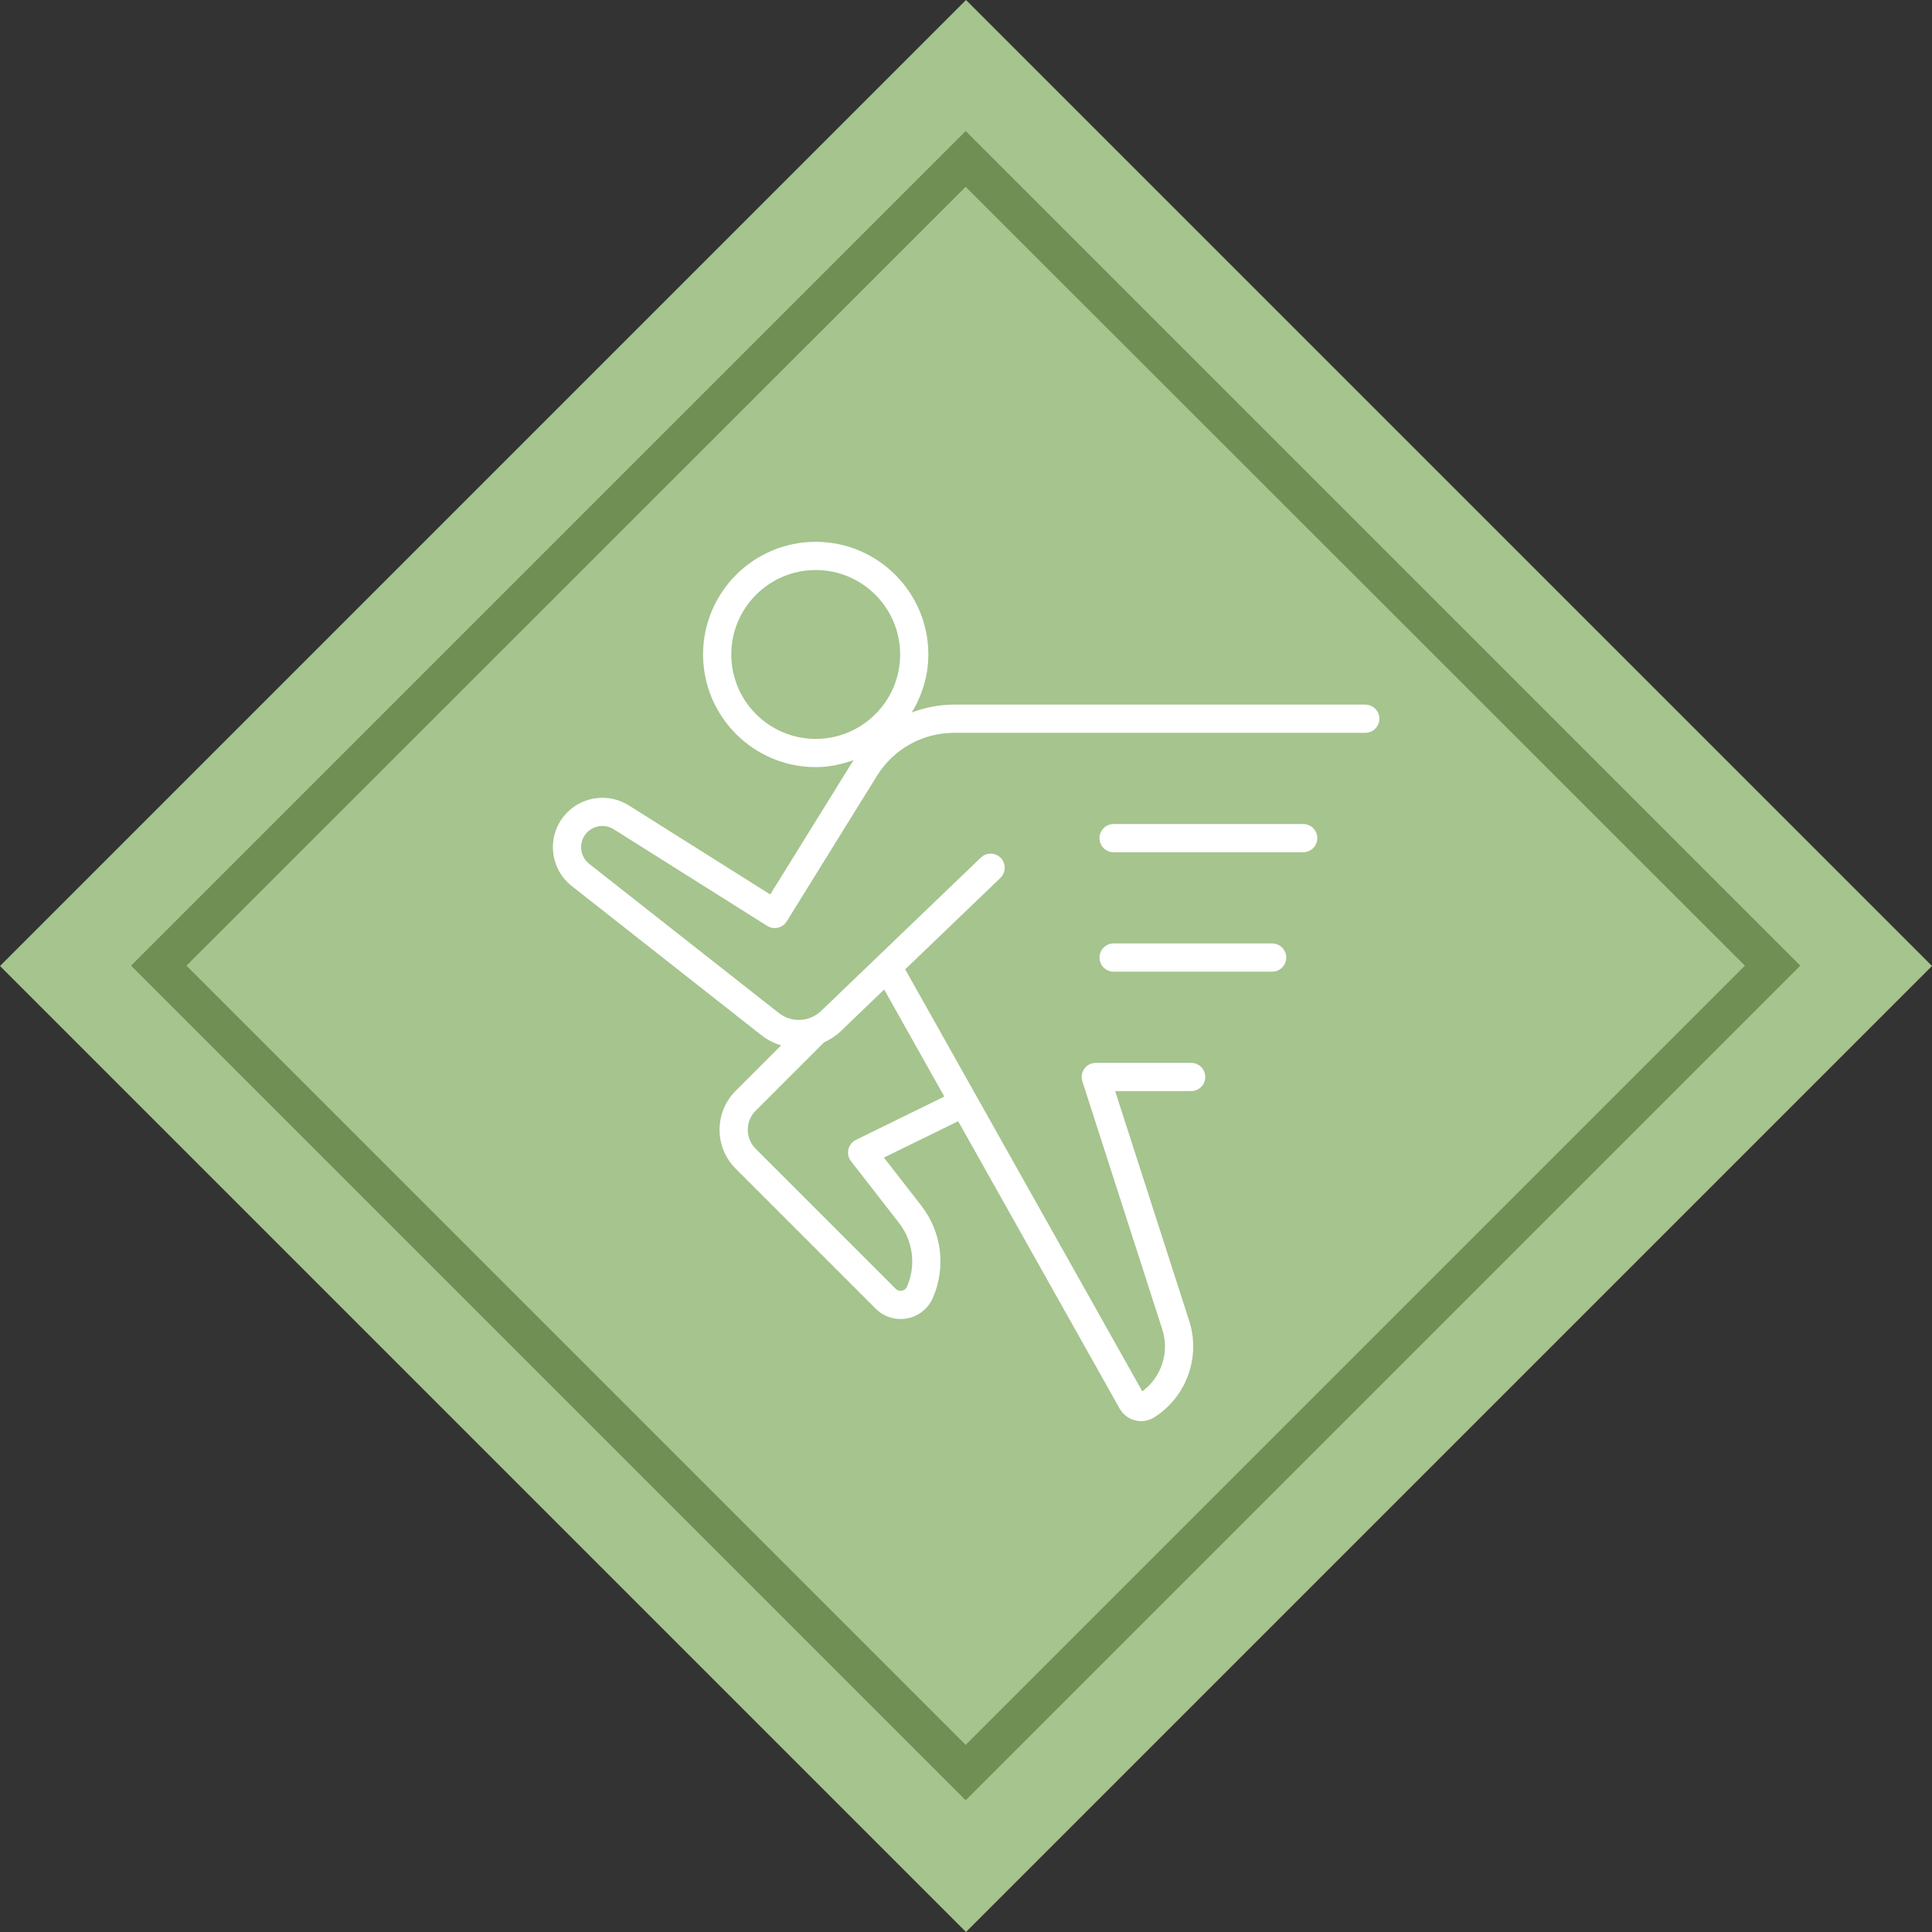
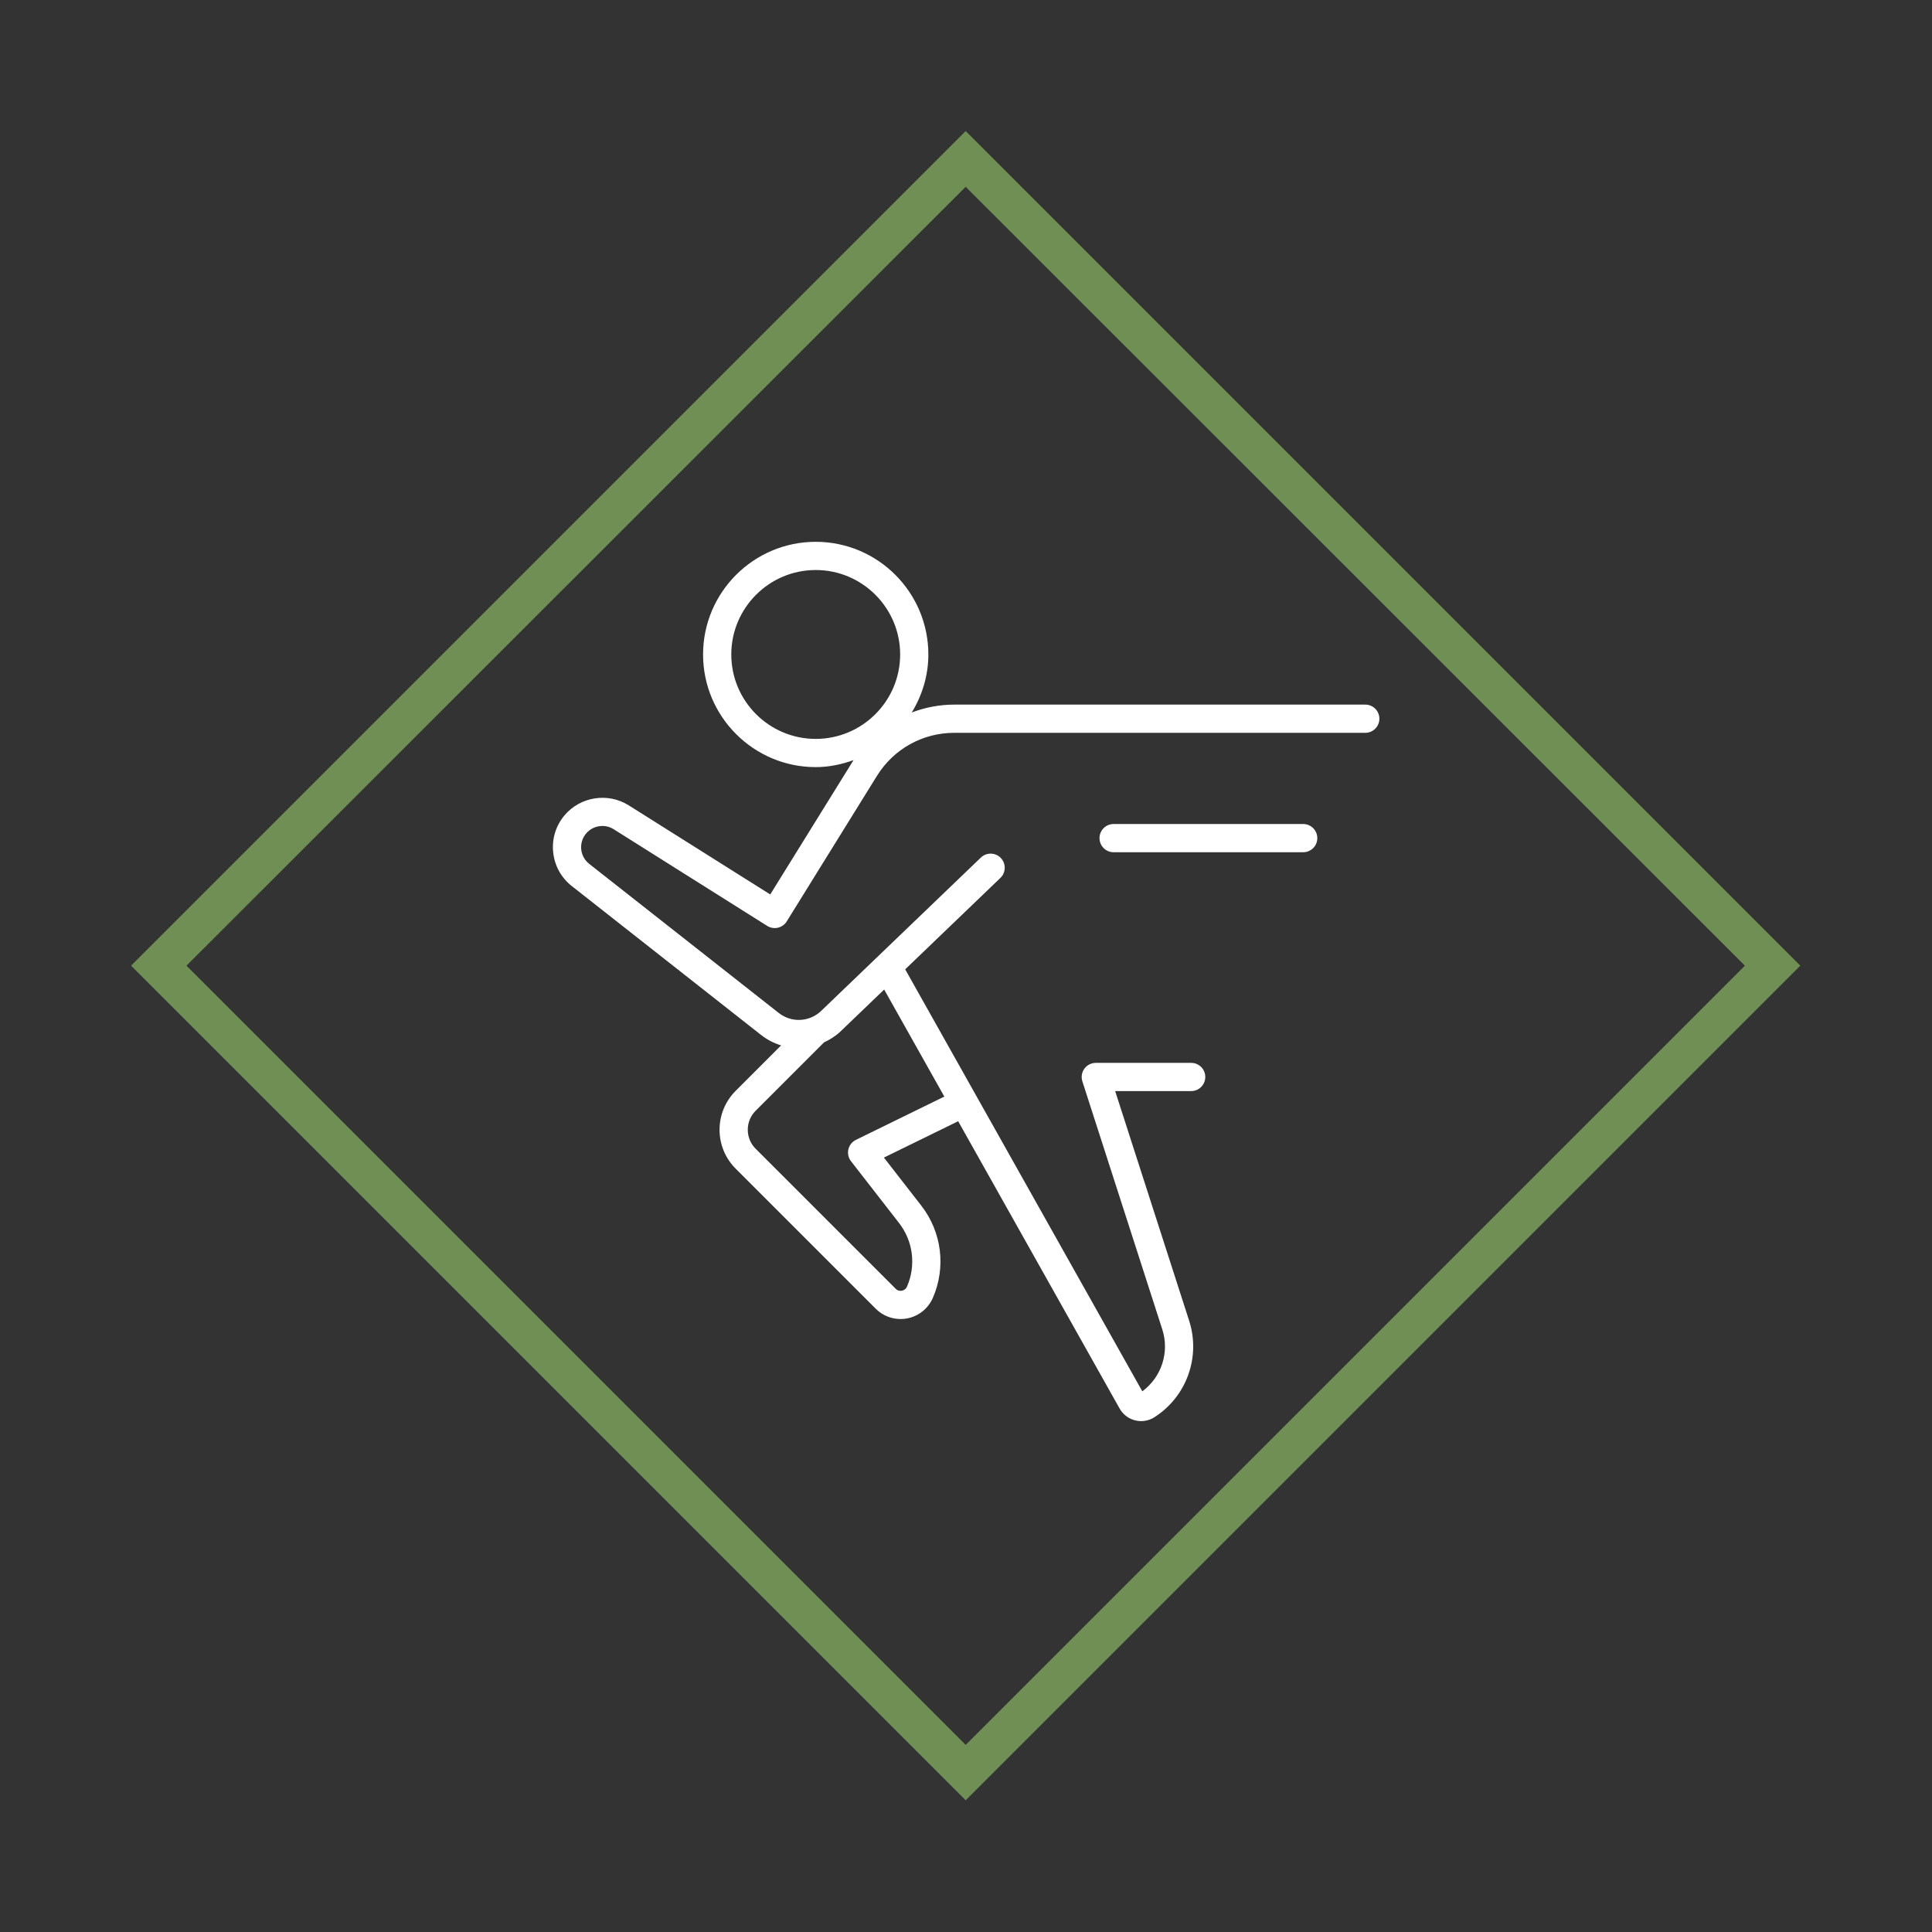
<svg xmlns="http://www.w3.org/2000/svg" version="1.2" preserveAspectRatio="xMidYMid meet" height="1000" viewBox="0 0 750 750" zoomAndPan="magnify" width="1000">
  <rect x="0" y="0" width="750" height="750" fill="#333333" stroke="none" />
  <defs>
    <clipPath id="5d18485d84">
      <path d="M 375 0 L 750 375 L 375 750 L 0 375 Z M 375 0" />
    </clipPath>
    <clipPath id="398a290c8c">
      <path d="M 50.871 50.871 L 698.871 50.871 L 698.871 698.871 L 50.871 698.871 Z M 50.871 50.871" />
    </clipPath>
    <clipPath id="d5c5d14cca">
      <path d="M 214 210.312 L 535.699 210.312 L 535.699 552 L 214 552 Z M 214 210.312" />
    </clipPath>
  </defs>
  <g id="887172f69d">
    <g clip-path="url(#5d18485d84)" clip-rule="nonzero">
-       <rect style="fill:#a5c48e;fill-opacity:1;stroke:none;" height="750" y="0" width="750" x="0" />
-     </g>
-     <path d="M 374.871 691.742 L 58 374.871 L 374.871 58 L 691.742 374.871 Z M 65.258 374.871 L 374.871 684.484 L 684.484 374.871 L 374.871 65.387 Z M 65.258 374.871" style="stroke:none;fill-rule:nonzero;fill:#6f8f55;fill-opacity:1;" />
+       </g>
    <g clip-path="url(#398a290c8c)" clip-rule="nonzero">
      <path d="M 374.871 698.871 L 50.871 374.871 L 374.871 50.871 L 698.871 374.871 Z M 72.387 374.871 L 374.871 677.359 L 677.359 374.871 L 374.871 72.516 Z M 72.387 374.871" style="stroke:none;fill-rule:nonzero;fill:#6f8f55;fill-opacity:1;" />
    </g>
    <g clip-path="url(#d5c5d14cca)" clip-rule="nonzero">
      <path d="M 283.883 254.066 C 283.883 235.988 298.586 221.281 316.66 221.281 C 334.734 221.281 349.438 235.988 349.438 254.066 C 349.438 272.141 334.734 286.84 316.66 286.84 C 298.586 286.84 283.883 272.141 283.883 254.066 Z M 343.234 384.133 L 366.586 425.691 L 332.27 442.492 C 330.785 443.219 329.715 444.574 329.34 446.18 C 328.969 447.789 329.34 449.473 330.355 450.777 L 349 474.758 C 354.496 481.82 355.672 491.297 352.078 499.488 C 351.578 500.617 350.629 500.949 350.109 501.051 C 349.574 501.141 348.582 501.184 347.707 500.305 L 293.34 445.941 C 291.367 443.969 290.285 441.348 290.285 438.566 C 290.285 435.781 291.367 433.16 293.34 431.191 L 319.891 404.641 C 322.141 403.598 324.297 402.27 326.207 400.48 Z M 529.996 273.527 L 370.488 273.527 C 364.715 273.527 359.137 274.613 353.945 276.586 C 357.949 269.988 360.387 262.332 360.387 254.066 C 360.387 229.949 340.773 210.332 316.66 210.332 C 292.547 210.332 272.93 229.949 272.93 254.066 C 272.93 278.176 292.547 297.793 316.66 297.793 C 321.848 297.793 326.762 296.727 331.383 295.062 C 331.297 295.195 331.191 295.312 331.109 295.445 L 299.008 347.227 L 244.062 312.629 C 236 307.555 225.27 309.227 219.121 316.543 C 215.758 320.559 214.199 325.645 214.742 330.852 C 215.281 336.066 217.848 340.719 221.969 343.969 L 295.52 401.824 C 297.887 403.688 300.508 404.984 303.227 405.82 L 285.602 423.449 C 281.562 427.488 279.332 432.855 279.332 438.566 C 279.332 444.277 281.562 449.648 285.602 453.688 L 339.965 508.051 C 342.547 510.633 346.023 512.051 349.605 512.047 C 350.445 512.047 351.289 511.973 352.133 511.812 C 356.559 510.98 360.285 508.02 362.105 503.895 C 367.316 492.016 365.613 478.273 357.645 468.035 L 343.137 449.371 L 371.961 435.258 L 434.641 546.801 C 435.918 549.078 438.113 550.754 440.645 551.387 C 441.41 551.582 442.191 551.676 442.969 551.676 C 444.773 551.676 446.566 551.164 448.105 550.188 C 460.617 542.223 466.172 526.805 461.625 512.703 L 432.902 423.555 L 462.41 423.555 C 465.438 423.555 467.891 421.109 467.891 418.078 C 467.891 415.051 465.438 412.605 462.41 412.605 L 425.387 412.605 C 423.637 412.605 421.988 413.445 420.957 414.855 C 419.93 416.273 419.637 418.09 420.168 419.758 L 451.199 516.062 C 454.07 524.957 450.883 534.629 443.445 540.113 L 351.395 376.293 L 388.352 340.809 C 390.531 338.715 390.602 335.25 388.512 333.066 C 386.422 330.879 382.945 330.82 380.77 332.906 L 318.68 392.523 C 314.098 396.801 307.211 397.09 302.289 393.211 L 228.738 335.355 C 226.973 333.965 225.863 331.965 225.633 329.727 C 225.406 327.484 226.074 325.301 227.512 323.578 C 230.148 320.441 234.777 319.715 238.223 321.902 L 297.836 359.438 C 299.07 360.211 300.566 360.457 301.984 360.137 C 303.406 359.805 304.645 358.922 305.406 357.688 L 340.414 301.215 C 346.91 290.734 358.152 284.477 370.488 284.477 L 529.996 284.477 C 533.023 284.477 535.473 282.027 535.473 279 C 535.473 275.973 533.023 273.527 529.996 273.527" style="stroke:none;fill-rule:nonzero;fill:#ffffff;fill-opacity:1;" />
    </g>
    <path d="M 505.902 319.883 L 432.305 319.883 C 429.277 319.883 426.828 322.332 426.828 325.359 C 426.828 328.387 429.277 330.836 432.305 330.836 L 505.902 330.836 C 508.926 330.836 511.375 328.387 511.375 325.359 C 511.375 322.332 508.926 319.883 505.902 319.883" style="stroke:none;fill-rule:nonzero;fill:#ffffff;fill-opacity:1;" />
-     <path d="M 493.848 366.242 L 432.305 366.242 C 429.277 366.242 426.828 368.695 426.828 371.719 C 426.828 374.746 429.277 377.199 432.305 377.199 L 493.848 377.199 C 496.871 377.199 499.32 374.746 499.32 371.719 C 499.32 368.695 496.871 366.242 493.848 366.242" style="stroke:none;fill-rule:nonzero;fill:#ffffff;fill-opacity:1;" />
  </g>
</svg>